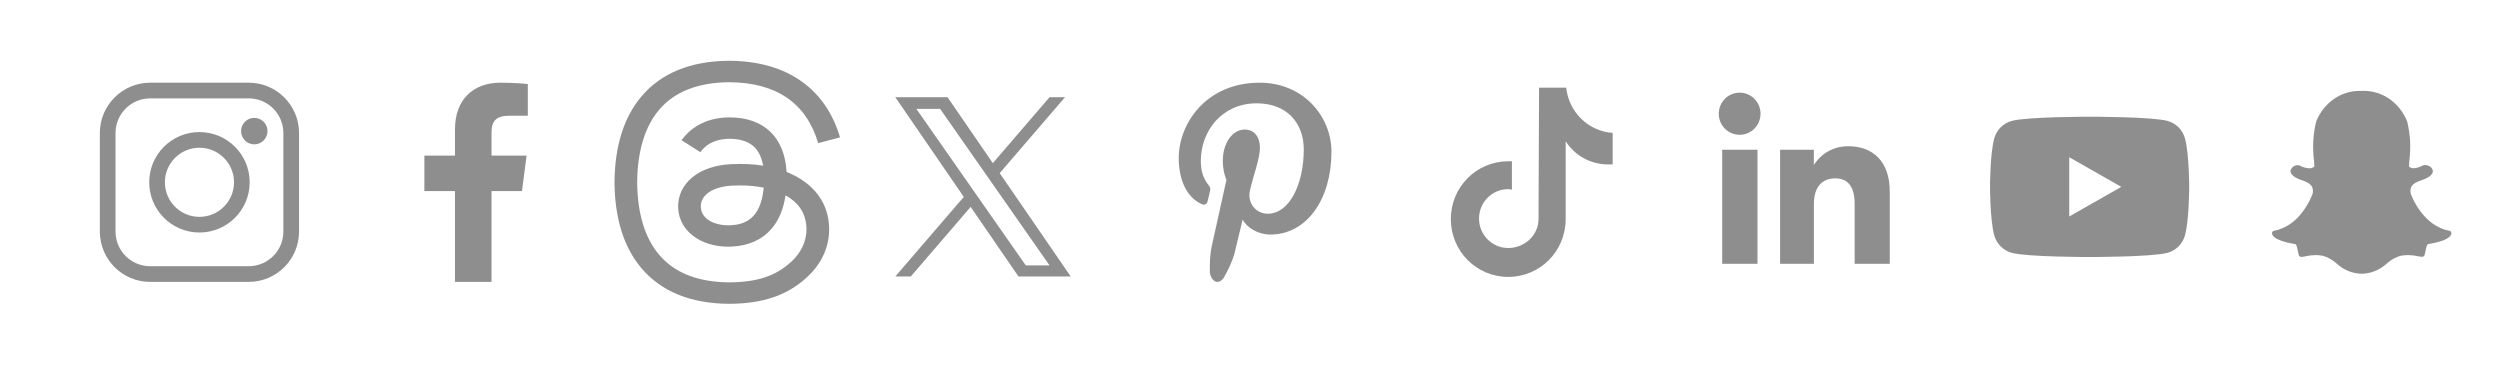
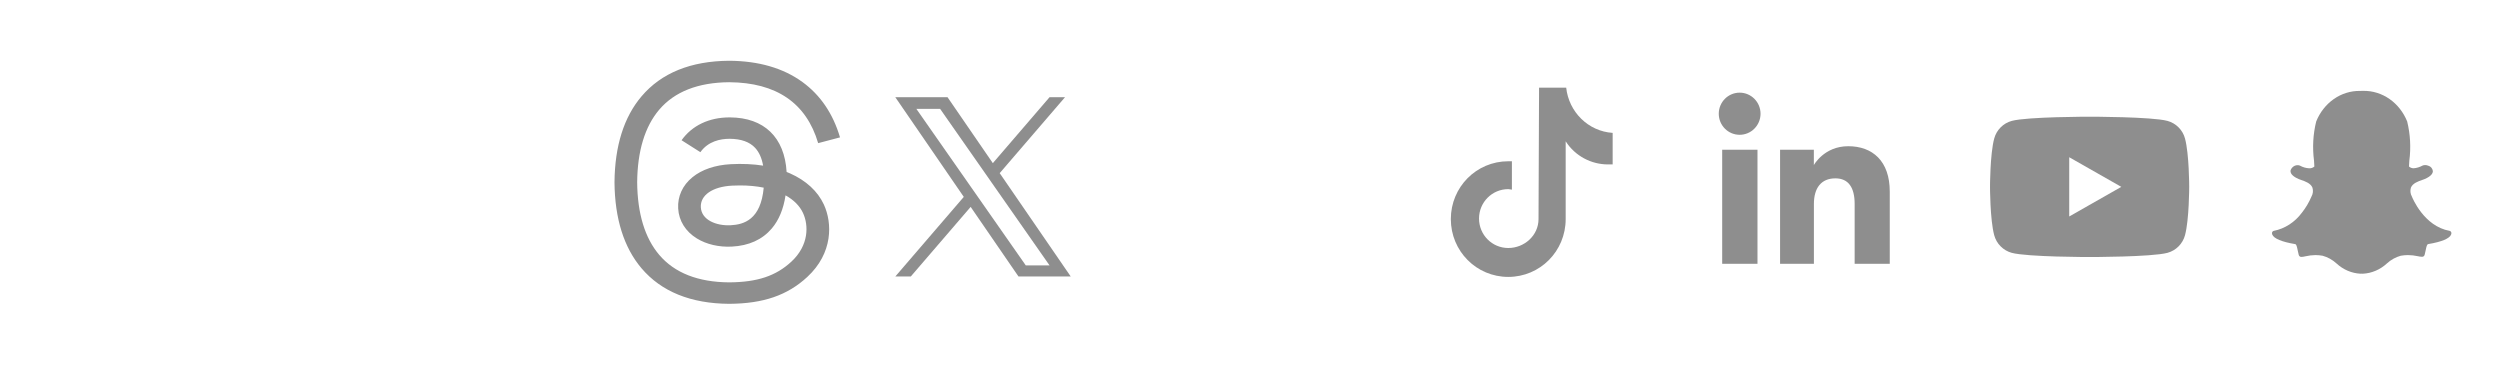
<svg xmlns="http://www.w3.org/2000/svg" width="144" height="21" viewBox="0 0 144 21" fill="none">
  <g clip-path="url(#clip0_2943_3706)">
    <path d="M14.325 4.763C15.926 4.763 17.225 6.062 17.225 7.663V13.337C17.225 14.938 15.926 16.237 14.325 16.237H8.651C7.05 16.237 5.751 14.938 5.751 13.337V7.663C5.751 6.062 7.05 4.763 8.651 4.763H14.325ZM14.325 5.666H8.651C7.548 5.666 6.654 6.56 6.654 7.663V13.337C6.654 14.44 7.548 15.334 8.651 15.334H14.325C15.428 15.334 16.322 14.44 16.322 13.337V7.663C16.322 6.56 15.428 5.666 14.325 5.666ZM11.488 7.607C13.086 7.607 14.381 8.902 14.381 10.5C14.381 12.098 13.086 13.393 11.488 13.393C9.89 13.393 8.595 12.098 8.595 10.5C8.595 8.902 9.89 7.607 11.488 7.607ZM11.488 8.51C10.389 8.51 9.498 9.401 9.498 10.5C9.498 11.599 10.389 12.491 11.488 12.491C12.587 12.491 13.479 11.599 13.479 10.5C13.479 9.401 12.587 8.51 11.488 8.51ZM14.646 6.79C15.067 6.79 15.408 7.131 15.408 7.552C15.408 7.973 15.067 8.314 14.646 8.314C14.226 8.314 13.885 7.973 13.885 7.552C13.885 7.131 14.226 6.79 14.646 6.79Z" fill="#1E1E1E" fill-opacity="0.5" />
  </g>
  <g clip-path="url(#clip1_2943_3706)">
-     <path d="M28.312 16.237V11.004H30.067L30.331 8.964H28.312V7.661C28.312 7.071 28.475 6.668 29.323 6.668L30.402 6.668V4.843C30.215 4.819 29.575 4.763 28.829 4.763C27.272 4.763 26.206 5.714 26.206 7.459V8.964H24.444V11.004H26.206V16.237H28.312Z" fill="#1E1E1E" fill-opacity="0.5" />
-   </g>
+     </g>
  <g clip-path="url(#clip2_2943_3706)">
    <path d="M42.005 17.5H42C39.791 17.486 38.093 16.797 36.951 15.453C35.937 14.256 35.413 12.592 35.395 10.506V10.496C35.413 8.408 35.937 6.745 36.953 5.548C38.093 4.203 39.792 3.514 42 3.5H42.005H42.009C43.703 3.511 45.12 3.923 46.22 4.724C47.255 5.477 47.983 6.549 48.385 7.913L47.126 8.245C46.445 5.935 44.722 4.754 42.003 4.736C40.209 4.749 38.851 5.282 37.968 6.321C37.144 7.294 36.717 8.7 36.701 10.5C36.717 12.3 37.144 13.706 37.97 14.679C38.852 15.719 40.21 16.253 42.005 16.264C43.623 16.253 44.693 15.896 45.583 15.071C46.599 14.13 46.581 12.975 46.255 12.272C46.065 11.858 45.717 11.514 45.247 11.252C45.129 12.04 44.864 12.678 44.455 13.16C43.909 13.803 43.134 14.154 42.154 14.204C41.412 14.242 40.697 14.077 40.143 13.737C39.487 13.335 39.104 12.722 39.063 12.008C39.023 11.313 39.314 10.675 39.883 10.21C40.426 9.766 41.19 9.506 42.093 9.457C42.758 9.422 43.382 9.45 43.956 9.54C43.879 9.107 43.725 8.763 43.494 8.515C43.177 8.173 42.687 8 42.039 7.995C42.033 7.995 42.027 7.995 42.021 7.995C41.5 7.995 40.792 8.131 40.342 8.765L39.258 8.078C39.862 7.23 40.842 6.762 42.021 6.762C42.03 6.762 42.039 6.762 42.047 6.762C44.018 6.773 45.192 7.914 45.309 9.905C45.376 9.932 45.443 9.96 45.508 9.988C46.427 10.396 47.099 11.015 47.453 11.778C47.945 12.841 47.991 14.573 46.498 15.954C45.357 17.01 43.972 17.487 42.009 17.5H42.005ZM42.623 10.681C42.474 10.681 42.323 10.685 42.167 10.693C41.035 10.753 40.328 11.245 40.368 11.943C40.41 12.676 41.264 13.016 42.086 12.974C42.841 12.936 43.824 12.657 43.99 10.809C43.573 10.724 43.115 10.681 42.623 10.681Z" fill="#8E8E8E" />
  </g>
  <path d="M57.583 9.973L61.344 5.6H60.453L57.187 9.397L54.578 5.6H51.57L55.514 11.341L51.57 15.926H52.461L55.91 11.917L58.665 15.926H61.674L57.583 9.973ZM56.362 11.392L55.962 10.82L52.782 6.271H54.151L56.718 9.942L57.117 10.514L60.453 15.286H59.084L56.362 11.392Z" fill="#1E1E1E" fill-opacity="0.5" />
  <g clip-path="url(#clip3_2943_3706)">
-     <path fill-rule="evenodd" clip-rule="evenodd" d="M73.171 13.511C72.466 13.511 71.804 13.105 71.576 12.645C71.576 12.645 71.197 14.246 71.117 14.555C70.981 15.078 70.721 15.599 70.479 16.012C70.134 16.482 69.737 16.133 69.689 15.705C69.673 15.228 69.69 14.663 69.803 14.149C69.929 13.585 70.643 10.361 70.643 10.361C70.643 10.361 70.434 9.917 70.434 9.261C70.434 8.23 70.995 7.461 71.693 7.461C72.286 7.461 72.573 7.937 72.573 8.505C72.573 9.141 72.193 10.091 71.997 10.972C71.833 11.709 72.344 12.31 73.027 12.31C74.263 12.31 75.097 10.618 75.097 8.615C75.097 7.091 74.133 5.951 72.381 5.951C70.401 5.951 69.167 7.524 69.167 9.28C69.167 9.885 69.335 10.313 69.598 10.643C69.718 10.794 69.736 10.856 69.692 11.03C69.66 11.159 69.588 11.466 69.559 11.588C69.516 11.764 69.381 11.827 69.232 11.762C68.32 11.365 67.895 10.301 67.895 9.106C67.895 7.131 69.459 4.763 72.56 4.763C75.052 4.763 76.692 6.684 76.692 8.746C76.692 11.474 75.269 13.511 73.171 13.511Z" fill="#1E1E1E" fill-opacity="0.5" />
-   </g>
+     </g>
  <path d="M92.889 9.471C92.799 9.471 92.708 9.471 92.618 9.471C91.656 9.471 90.724 8.986 90.183 8.139V12.619C90.183 14.466 88.71 15.95 86.876 15.95C85.042 15.95 83.568 14.466 83.568 12.619C83.568 10.773 85.042 9.289 86.876 9.289C86.936 9.289 87.026 9.289 87.086 9.289V10.924C87.026 10.924 86.966 10.894 86.876 10.894C85.944 10.894 85.192 11.651 85.192 12.589C85.192 13.528 85.944 14.285 86.876 14.285C87.808 14.285 88.619 13.558 88.619 12.619L88.65 5.05H90.213C90.363 6.443 91.476 7.563 92.889 7.654V9.471Z" fill="#1E1E1E" fill-opacity="0.5" />
  <path d="M101.407 6.551C101.407 7.219 100.868 7.764 100.204 7.764C99.539 7.764 99.001 7.223 99.001 6.551C99.001 5.882 99.539 5.337 100.204 5.337C100.868 5.337 101.407 5.882 101.407 6.551ZM101.231 8.623H99.198V15.194H101.231V8.623ZM104.481 8.623H102.532V15.194H104.481V11.746C104.481 10.821 104.907 10.273 105.719 10.273C106.469 10.273 106.828 10.8 106.828 11.746V15.194H108.85V11.032C108.85 9.273 107.855 8.422 106.458 8.422C105.065 8.422 104.478 9.509 104.478 9.509V8.623H104.481Z" fill="#1E1E1E" fill-opacity="0.5" />
  <path d="M125.858 7.984C125.727 7.487 125.337 7.096 124.844 6.963C123.949 6.722 120.362 6.722 120.362 6.722C120.362 6.722 116.774 6.722 115.879 6.963C115.386 7.096 114.997 7.487 114.865 7.984C114.625 8.884 114.625 10.763 114.625 10.763C114.625 10.763 114.625 12.642 114.865 13.543C114.997 14.04 115.386 14.431 115.879 14.564C116.774 14.805 120.362 14.805 120.362 14.805C120.362 14.805 123.95 14.805 124.844 14.564C125.337 14.431 125.727 14.04 125.858 13.543C126.098 12.643 126.098 10.763 126.098 10.763C126.098 10.763 126.098 8.885 125.858 7.984ZM119.188 12.469V9.057L122.187 10.763L119.188 12.469Z" fill="#1E1E1E" fill-opacity="0.5" />
  <path d="M141.097 13.297C139.615 13.033 138.952 11.39 138.924 11.32L138.921 11.314C138.879 11.239 138.852 11.155 138.843 11.068C138.834 10.981 138.843 10.893 138.868 10.81C138.968 10.555 139.297 10.442 139.515 10.367C139.57 10.348 139.621 10.33 139.661 10.313C140.055 10.145 140.135 9.969 140.133 9.852C140.123 9.779 140.093 9.711 140.047 9.657C140.001 9.603 139.941 9.565 139.875 9.547L139.871 9.546C139.813 9.521 139.751 9.508 139.687 9.508C139.632 9.507 139.577 9.519 139.526 9.543C139.372 9.627 139.204 9.678 139.032 9.692C138.933 9.695 138.836 9.659 138.758 9.592L138.775 9.295L138.777 9.259C138.876 8.503 138.834 7.733 138.653 6.996C138.439 6.466 138.086 6.016 137.638 5.703C137.19 5.39 136.667 5.227 136.134 5.234L135.927 5.237C135.395 5.23 134.873 5.393 134.426 5.706C133.979 6.019 133.626 6.468 133.413 6.997C133.231 7.733 133.189 8.502 133.288 9.257C133.295 9.369 133.301 9.481 133.307 9.593C133.221 9.666 133.113 9.701 133.005 9.693C132.822 9.684 132.643 9.633 132.481 9.542C132.441 9.523 132.398 9.514 132.354 9.515C132.264 9.511 132.176 9.538 132.101 9.592C132.026 9.645 131.968 9.723 131.936 9.814C131.893 10.055 132.211 10.231 132.404 10.313C132.445 10.331 132.496 10.348 132.55 10.367C132.768 10.442 133.098 10.555 133.197 10.81C133.223 10.893 133.231 10.981 133.222 11.068C133.213 11.155 133.186 11.239 133.144 11.314L133.141 11.32C132.998 11.657 132.812 11.971 132.589 12.252C132.182 12.801 131.607 13.172 130.969 13.297C130.939 13.303 130.912 13.32 130.893 13.346C130.874 13.372 130.864 13.404 130.866 13.438C130.867 13.463 130.872 13.487 130.881 13.51C130.973 13.741 131.429 13.931 132.201 14.061C132.273 14.073 132.303 14.201 132.345 14.409C132.362 14.494 132.379 14.581 132.404 14.67C132.412 14.71 132.433 14.745 132.464 14.769C132.494 14.792 132.532 14.803 132.569 14.798C132.643 14.794 132.716 14.783 132.788 14.764C132.978 14.719 133.172 14.696 133.367 14.693C133.507 14.694 133.647 14.706 133.785 14.731C134.077 14.812 134.348 14.962 134.578 15.171C134.968 15.532 135.457 15.741 135.968 15.766C135.985 15.766 136.003 15.765 136.02 15.763C136.041 15.764 136.069 15.766 136.098 15.766C136.61 15.741 137.099 15.532 137.489 15.171C137.719 14.962 137.99 14.812 138.281 14.731C138.419 14.706 138.559 14.694 138.699 14.693C138.893 14.694 139.087 14.717 139.278 14.76C139.35 14.777 139.423 14.787 139.497 14.79H139.51C139.545 14.793 139.579 14.782 139.607 14.759C139.635 14.736 139.655 14.704 139.662 14.666C139.685 14.581 139.704 14.494 139.721 14.407C139.763 14.199 139.793 14.072 139.866 14.059C140.638 13.931 141.094 13.74 141.184 13.511C141.193 13.488 141.199 13.463 141.201 13.438C141.202 13.405 141.193 13.372 141.174 13.347C141.154 13.321 141.127 13.303 141.097 13.298L141.097 13.297Z" fill="#8E8E8E" />
  <defs>
    <clipPath id="clip0_2943_3706">
-       <rect width="11.473" height="11.473" fill="white" transform="translate(5.751 4.763)" />
-     </clipPath>
+       </clipPath>
    <clipPath id="clip1_2943_3706">
      <rect width="11.473" height="11.473" fill="white" transform="translate(21.686 4.763)" />
    </clipPath>
    <clipPath id="clip2_2943_3706">
      <rect width="13" height="14" fill="white" transform="translate(35.391 3.5)" />
    </clipPath>
    <clipPath id="clip3_2943_3706">
-       <rect width="11.473" height="11.473" fill="white" transform="translate(66.557 4.763)" />
-     </clipPath>
+       </clipPath>
  </defs>
</svg>